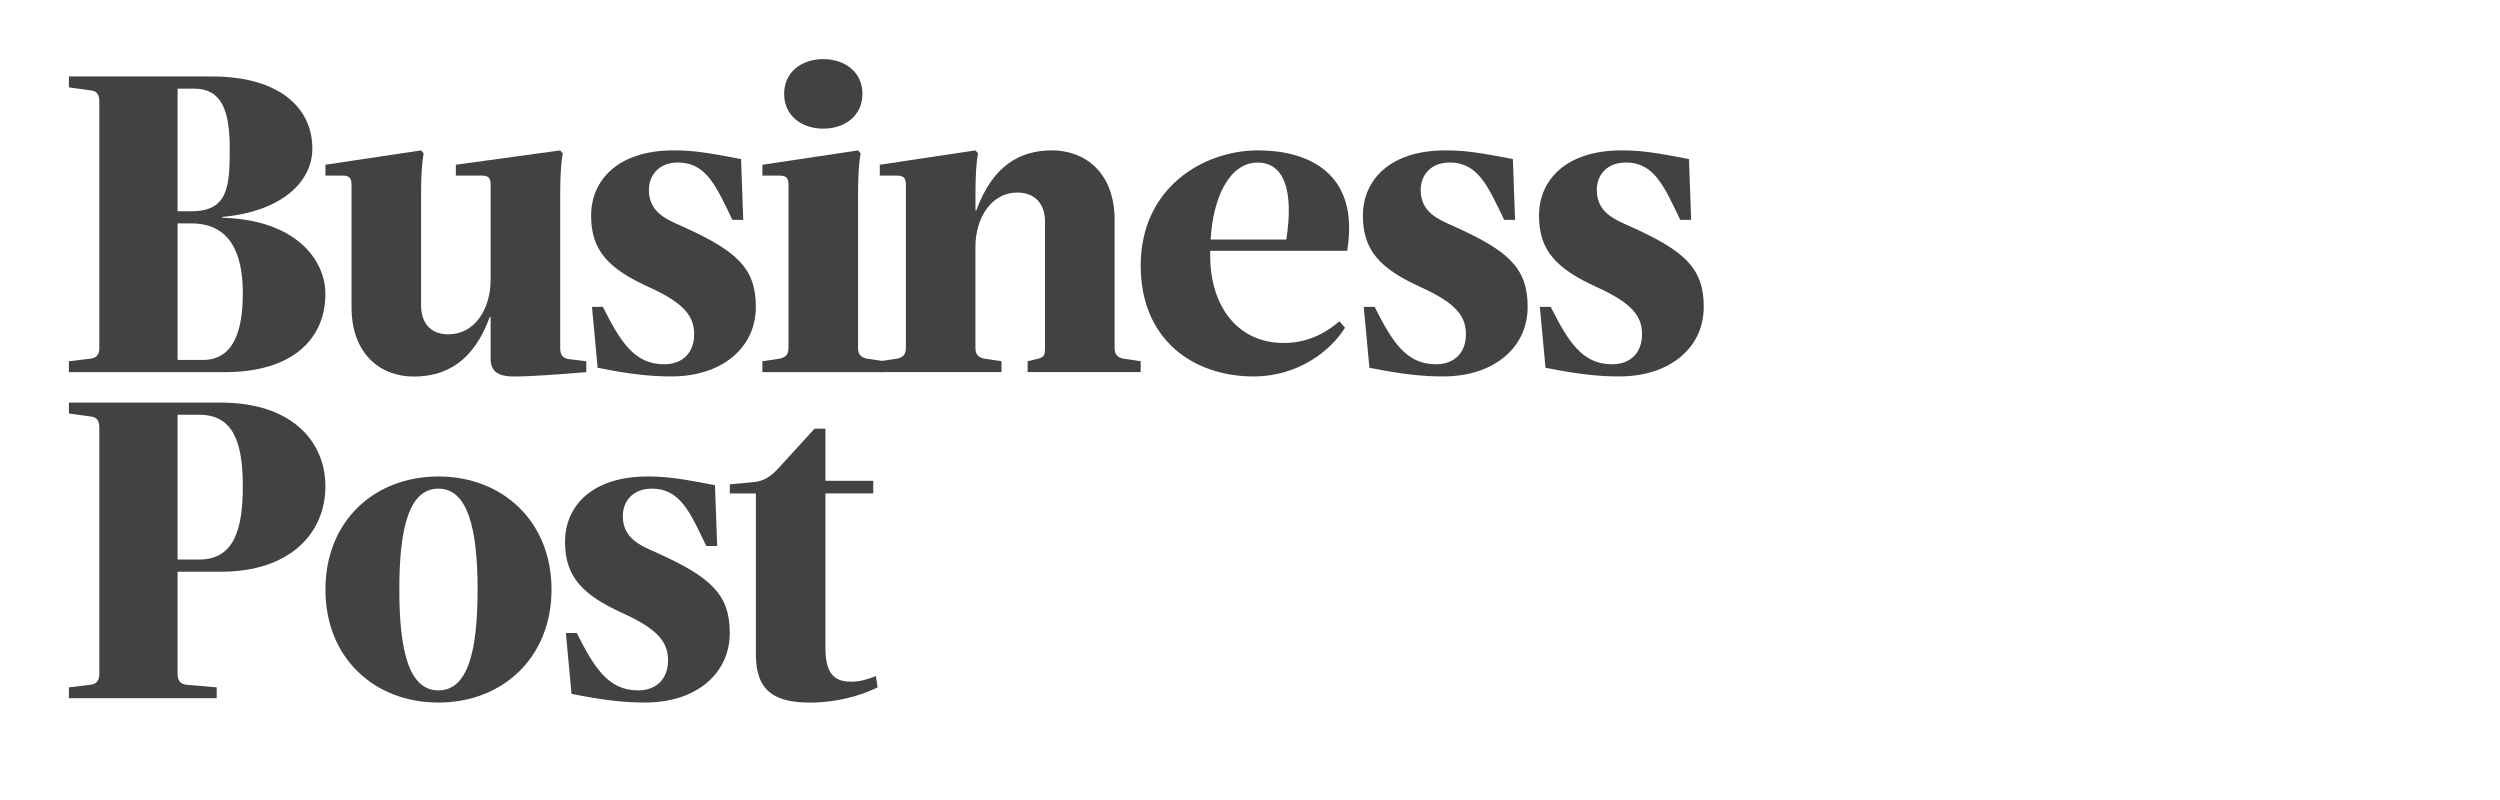
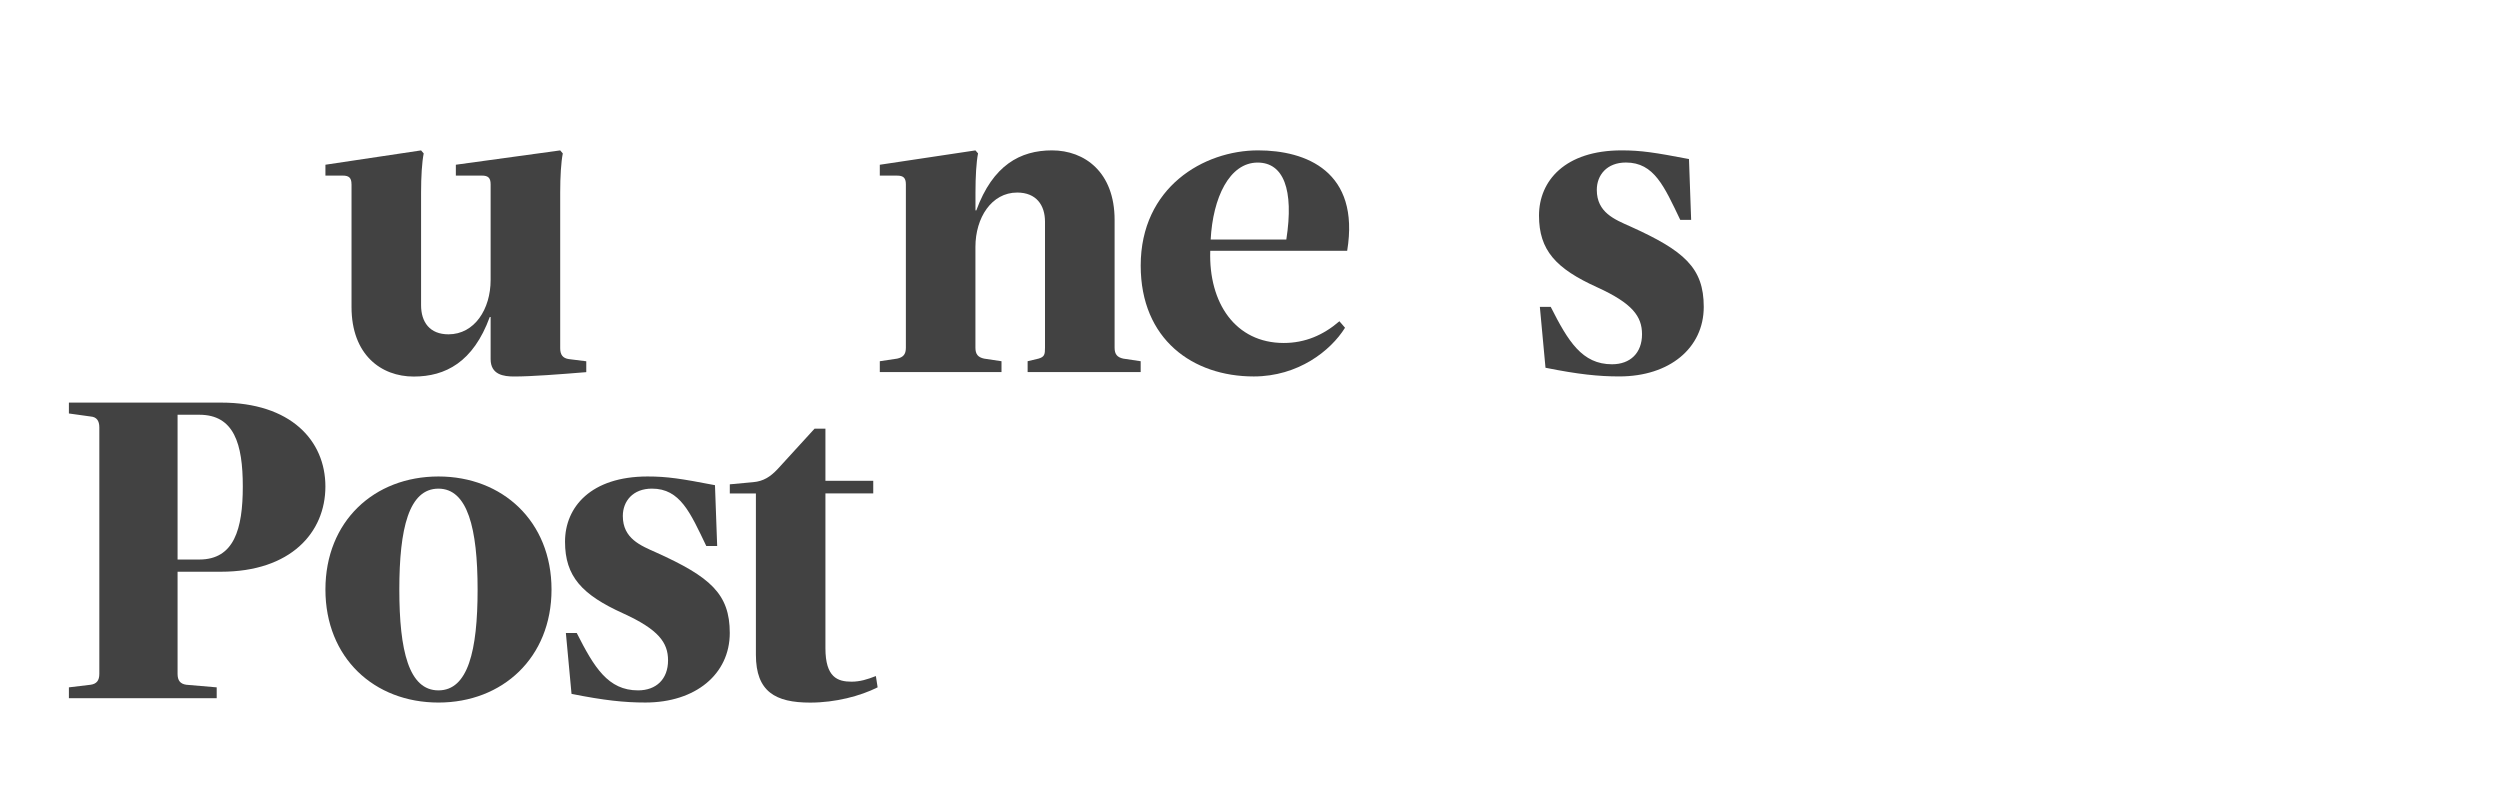
<svg xmlns="http://www.w3.org/2000/svg" width="100" height="32" viewBox="0 0 100 32" fill="none">
-   <path d="M7.103 14.398H8.112C9.329 14.398 9.713 13.267 9.713 11.72C9.713 10.12 9.191 8.937 7.661 8.937H7.104V14.398H7.103ZM7.103 3.546V8.45H7.66C9.12 8.45 9.19 7.459 9.19 5.964C9.19 4.399 8.859 3.546 7.764 3.546H7.103ZM2.756 14.885V14.45L3.625 14.346C3.869 14.312 3.973 14.172 3.973 13.912V4.05C3.973 3.79 3.869 3.634 3.625 3.616L2.756 3.494V3.059H8.495C11.103 3.059 12.494 4.259 12.494 5.946C12.494 7.285 11.243 8.467 8.895 8.676V8.71C11.903 8.798 13.016 10.449 13.016 11.754C13.016 13.614 11.625 14.884 9.017 14.884H2.756V14.885Z" fill="#424242" />
  <path d="M14.06 7.372C14.06 7.111 13.956 7.024 13.713 7.024H13.017V6.589L16.843 6.016L16.948 6.138C16.879 6.485 16.843 7.06 16.843 7.704V12.207C16.843 12.886 17.19 13.373 17.939 13.373C18.983 13.373 19.625 12.365 19.625 11.199V7.372C19.625 7.111 19.521 7.024 19.278 7.024H18.234V6.589L22.408 6.016L22.512 6.138C22.443 6.485 22.408 7.06 22.408 7.704V13.93C22.408 14.19 22.512 14.33 22.756 14.364L23.451 14.451V14.886C22.39 14.973 21.259 15.06 20.564 15.06C20.147 15.06 19.625 14.991 19.625 14.365V12.679H19.591C18.93 14.487 17.817 15.062 16.548 15.062C15.244 15.062 14.061 14.192 14.061 12.279V7.372H14.06Z" fill="#424242" />
-   <path d="M23.905 14.71L23.679 12.275H24.114C24.809 13.649 25.365 14.571 26.566 14.571C27.296 14.571 27.766 14.118 27.766 13.37C27.766 12.657 27.384 12.135 25.974 11.493C24.323 10.745 23.644 10.014 23.644 8.623C23.644 7.232 24.688 6.015 26.948 6.015C27.73 6.015 28.287 6.102 29.643 6.362L29.73 8.796H29.296C28.652 7.457 28.252 6.501 27.122 6.501C26.357 6.501 25.956 7.005 25.956 7.596C25.956 8.5 26.669 8.778 27.295 9.057C29.451 10.03 30.234 10.708 30.234 12.274C30.234 13.926 28.861 15.057 26.86 15.057C26.026 15.058 25.209 14.972 23.905 14.71Z" fill="#424242" />
-   <path d="M32.931 2.364C33.801 2.364 34.497 2.886 34.497 3.755C34.497 4.625 33.802 5.146 32.931 5.146C32.062 5.146 31.365 4.625 31.365 3.755C31.365 2.886 32.062 2.364 32.931 2.364ZM34.322 13.91C34.322 14.171 34.426 14.292 34.67 14.345L35.365 14.449V14.884H30.496V14.449L31.191 14.345C31.435 14.292 31.539 14.171 31.539 13.91V7.373C31.539 7.112 31.435 7.025 31.191 7.025H30.496V6.59L34.322 6.016L34.426 6.138C34.357 6.485 34.322 7.06 34.322 7.703V13.91Z" fill="#424242" />
  <path d="M39.122 6.136C39.053 6.484 39.019 7.058 39.019 7.702V8.415H39.053C39.714 6.607 40.81 6.015 42.08 6.015C43.384 6.015 44.584 6.884 44.584 8.797V13.91C44.584 14.171 44.689 14.292 44.931 14.345L45.627 14.449V14.883H41.105V14.449L41.54 14.345C41.783 14.276 41.8 14.171 41.8 13.91V8.868C41.8 8.207 41.453 7.702 40.687 7.702C39.661 7.702 39.017 8.711 39.017 9.876V13.91C39.017 14.171 39.121 14.292 39.365 14.345L40.06 14.449V14.883H35.192V14.449L35.887 14.345C36.131 14.292 36.235 14.171 36.235 13.91V7.373C36.235 7.112 36.13 7.025 35.887 7.025H35.192V6.59L39.017 6.016L39.122 6.136Z" fill="#424242" />
  <path d="M48.427 9.581H51.453C51.766 7.564 51.332 6.503 50.306 6.503C49.176 6.502 48.514 7.911 48.427 9.581ZM48.41 10.032C48.341 12.119 49.418 13.719 51.35 13.719C52.201 13.719 52.932 13.406 53.576 12.85L53.801 13.11C53.228 14.032 51.924 15.058 50.149 15.058C47.715 15.058 45.628 13.579 45.628 10.623C45.628 7.493 48.149 6.015 50.322 6.015C52.236 6.015 54.409 6.849 53.887 10.032H48.41Z" fill="#424242" />
-   <path d="M54.776 14.71L54.55 12.275H54.985C55.68 13.649 56.237 14.571 57.437 14.571C58.168 14.571 58.637 14.118 58.637 13.37C58.637 12.657 58.255 12.135 56.846 11.493C55.194 10.745 54.516 10.014 54.516 8.623C54.516 7.232 55.559 6.015 57.819 6.015C58.601 6.015 59.158 6.102 60.515 6.362L60.602 8.796H60.167C59.523 7.457 59.123 6.501 57.993 6.501C57.228 6.501 56.828 7.005 56.828 7.596C56.828 8.5 57.541 8.778 58.167 9.057C60.322 10.03 61.106 10.708 61.106 12.274C61.106 13.926 59.732 15.057 57.732 15.057C56.897 15.058 56.08 14.972 54.776 14.71Z" fill="#424242" />
  <path d="M61.82 14.71L61.594 12.275H62.029C62.725 13.649 63.281 14.571 64.481 14.571C65.212 14.571 65.681 14.118 65.681 13.37C65.681 12.657 65.299 12.135 63.89 11.493C62.238 10.745 61.56 10.014 61.56 8.623C61.56 7.232 62.603 6.015 64.863 6.015C65.645 6.015 66.202 6.102 67.559 6.362L67.646 8.796H67.211C66.567 7.457 66.167 6.501 65.037 6.501C64.272 6.501 63.872 7.005 63.872 7.596C63.872 8.5 64.585 8.778 65.211 9.057C67.366 10.03 68.15 10.708 68.15 12.274C68.15 13.926 66.776 15.057 64.776 15.057C63.941 15.058 63.124 14.972 61.82 14.71Z" fill="#424242" />
  <path d="M7.103 22.381H7.973C9.364 22.381 9.712 21.164 9.712 19.46C9.712 17.756 9.364 16.59 7.973 16.59H7.103V22.381ZM7.103 22.869V26.955C7.103 27.216 7.207 27.355 7.451 27.39L8.668 27.494V27.929H2.756V27.494L3.625 27.39C3.869 27.355 3.973 27.216 3.973 26.955V17.095C3.973 16.835 3.869 16.678 3.625 16.66L2.756 16.539V16.104H8.842C11.625 16.104 13.016 17.617 13.016 19.46C13.016 21.303 11.625 22.869 8.842 22.869H7.103Z" fill="#424242" />
  <path d="M15.973 23.581C15.973 26.033 16.355 27.615 17.538 27.615C18.72 27.615 19.104 26.033 19.104 23.581C19.104 21.129 18.703 19.546 17.538 19.546C16.357 19.546 15.973 21.129 15.973 23.581ZM13.017 23.581C13.017 20.851 14.965 19.059 17.539 19.059C20.096 19.059 22.061 20.851 22.061 23.581C22.061 26.311 20.096 28.102 17.539 28.102C14.965 28.102 13.017 26.312 13.017 23.581Z" fill="#424242" />
  <path d="M22.861 27.755L22.635 25.32H23.07C23.765 26.693 24.321 27.615 25.522 27.615C26.253 27.615 26.722 27.162 26.722 26.415C26.722 25.702 26.34 25.18 24.93 24.537C23.279 23.79 22.601 23.059 22.601 21.667C22.601 20.276 23.644 19.059 25.904 19.059C26.686 19.059 27.243 19.146 28.599 19.407L28.687 21.841H28.252C27.608 20.502 27.208 19.545 26.078 19.545C25.313 19.545 24.913 20.049 24.913 20.64C24.913 21.544 25.626 21.823 26.251 22.101C28.407 23.074 29.191 23.753 29.191 25.318C29.191 26.97 27.817 28.101 25.817 28.101C24.982 28.102 24.165 28.016 22.861 27.755Z" fill="#424242" />
  <path d="M30.131 19.286C30.531 19.251 30.809 19.077 31.104 18.764L32.582 17.147H33.017V19.233H34.93V19.737H33.017V25.929C33.017 27.094 33.504 27.267 34.061 27.267C34.392 27.267 34.687 27.18 35.035 27.042L35.105 27.494C34.41 27.842 33.418 28.104 32.409 28.104C31.018 28.104 30.236 27.669 30.236 26.19V19.739H29.192V19.373L30.131 19.286Z" fill="#424242" />
</svg>